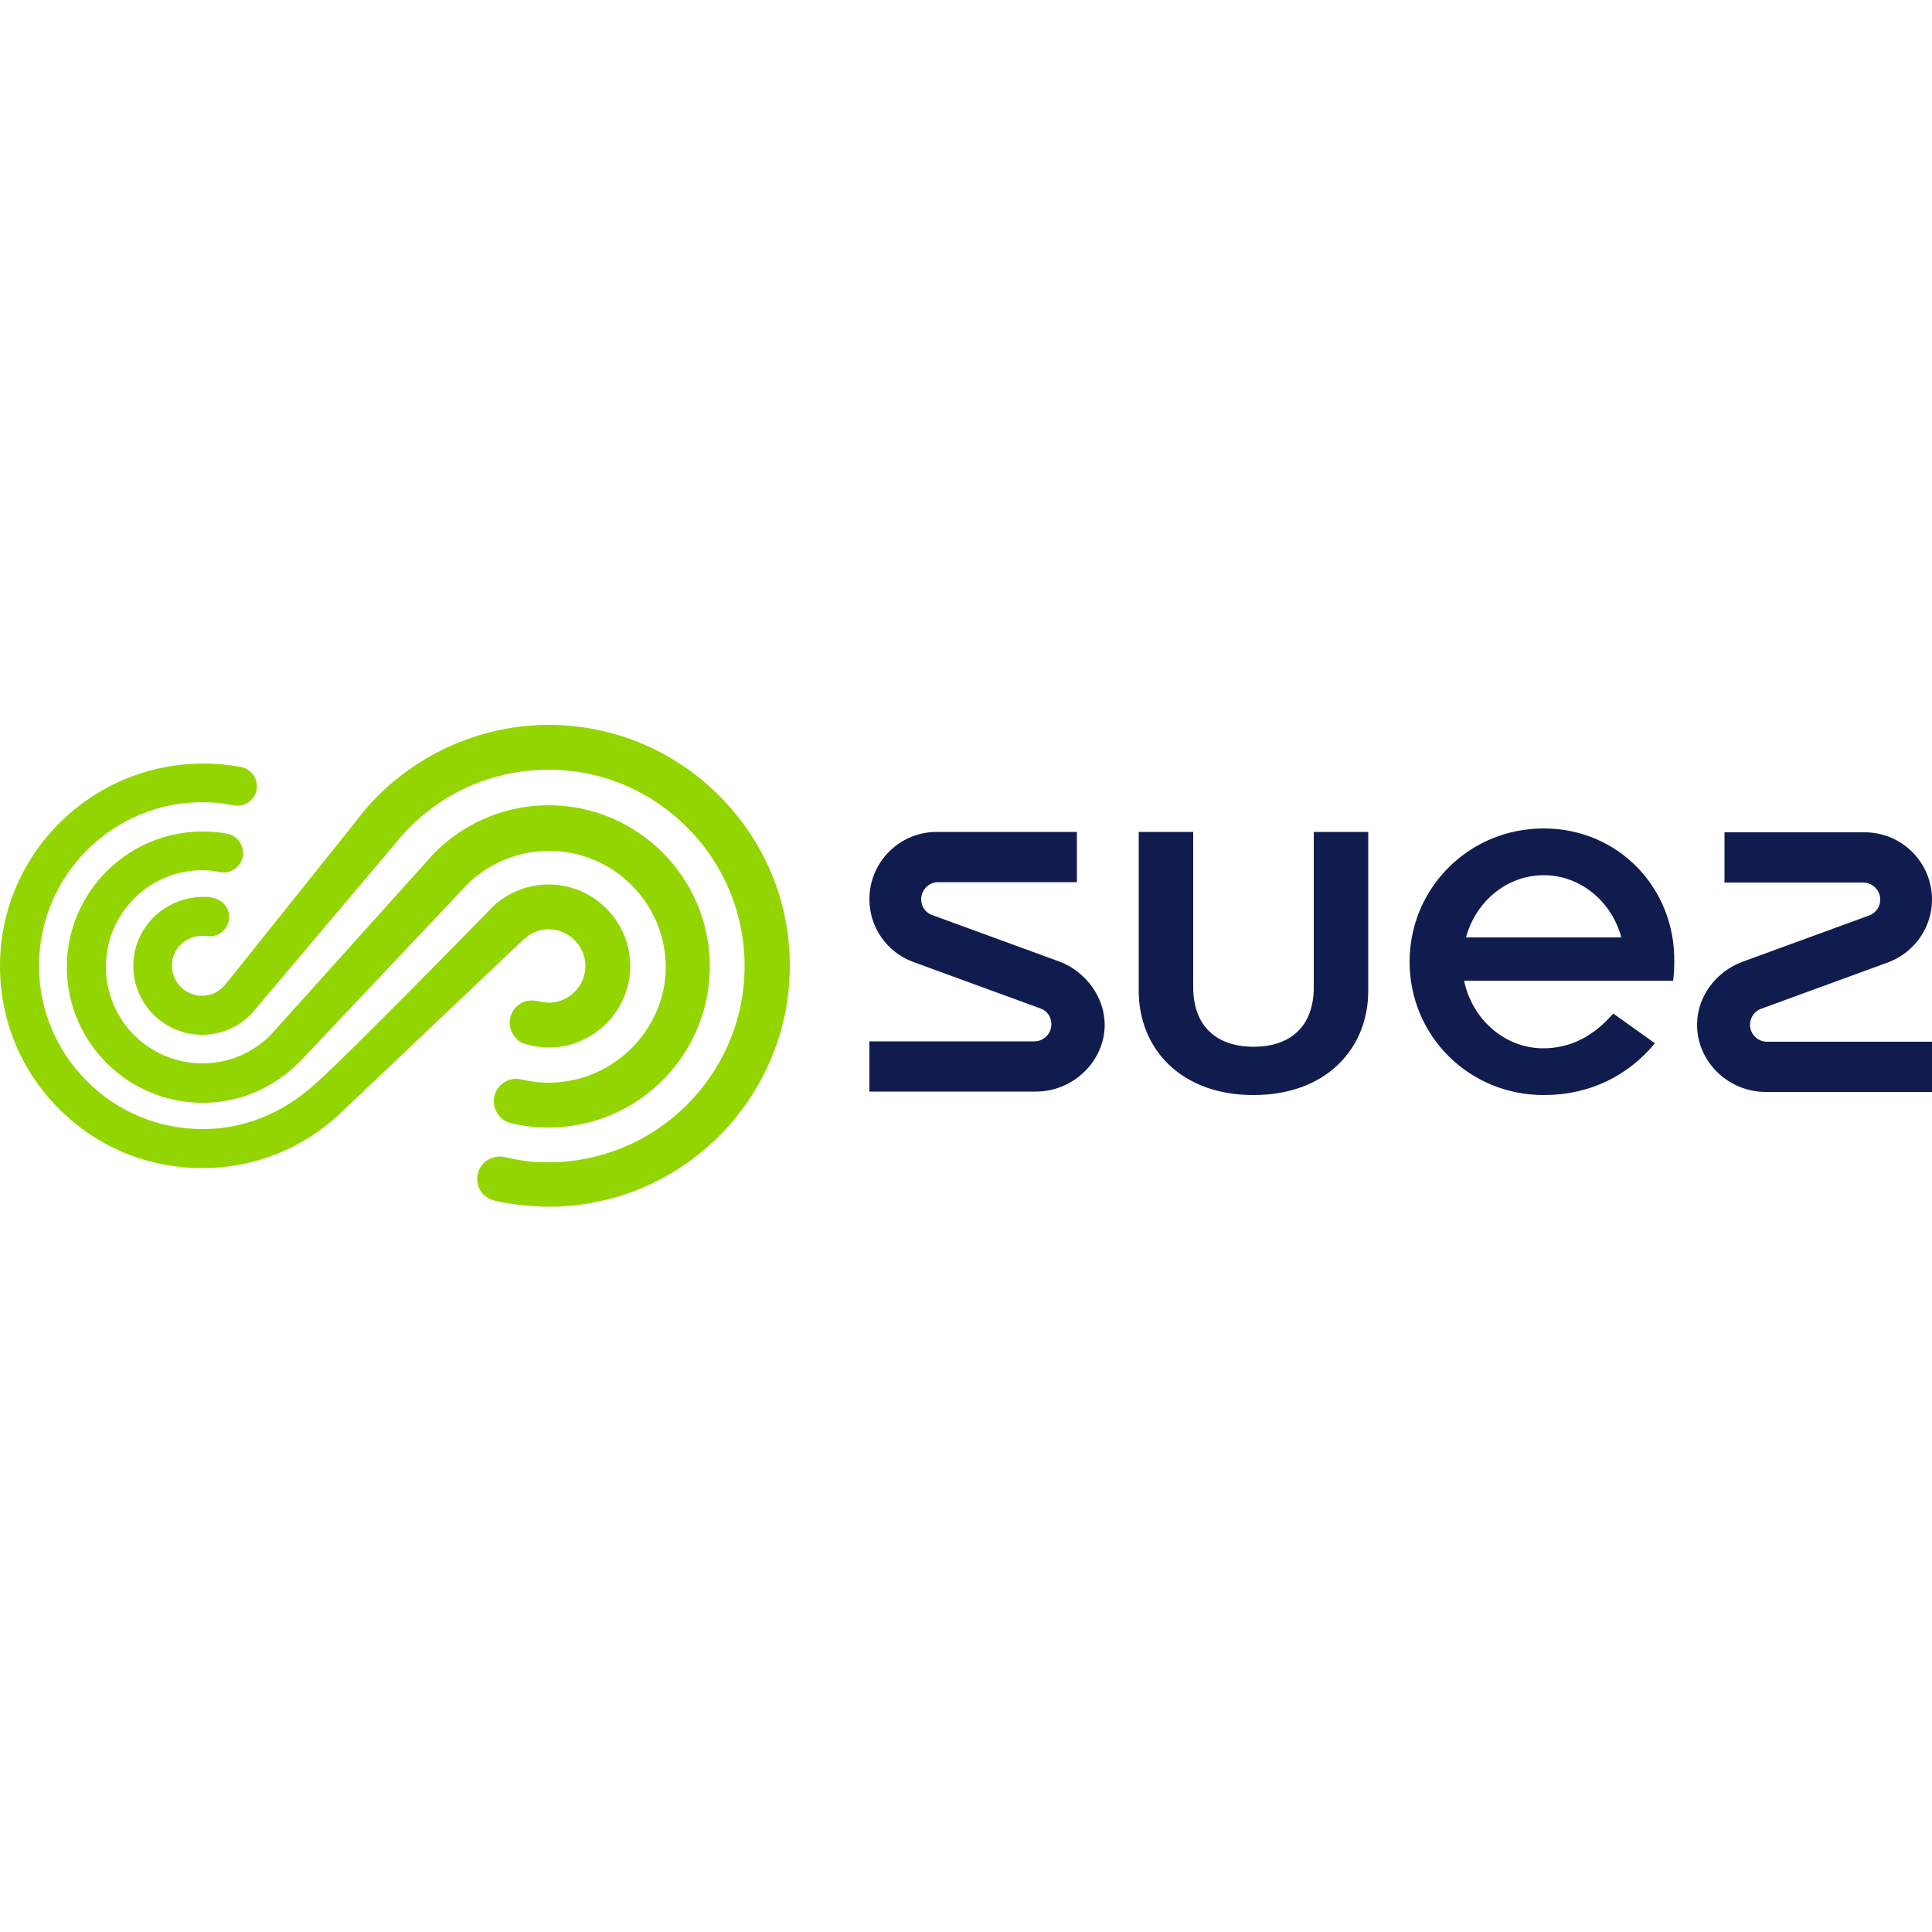
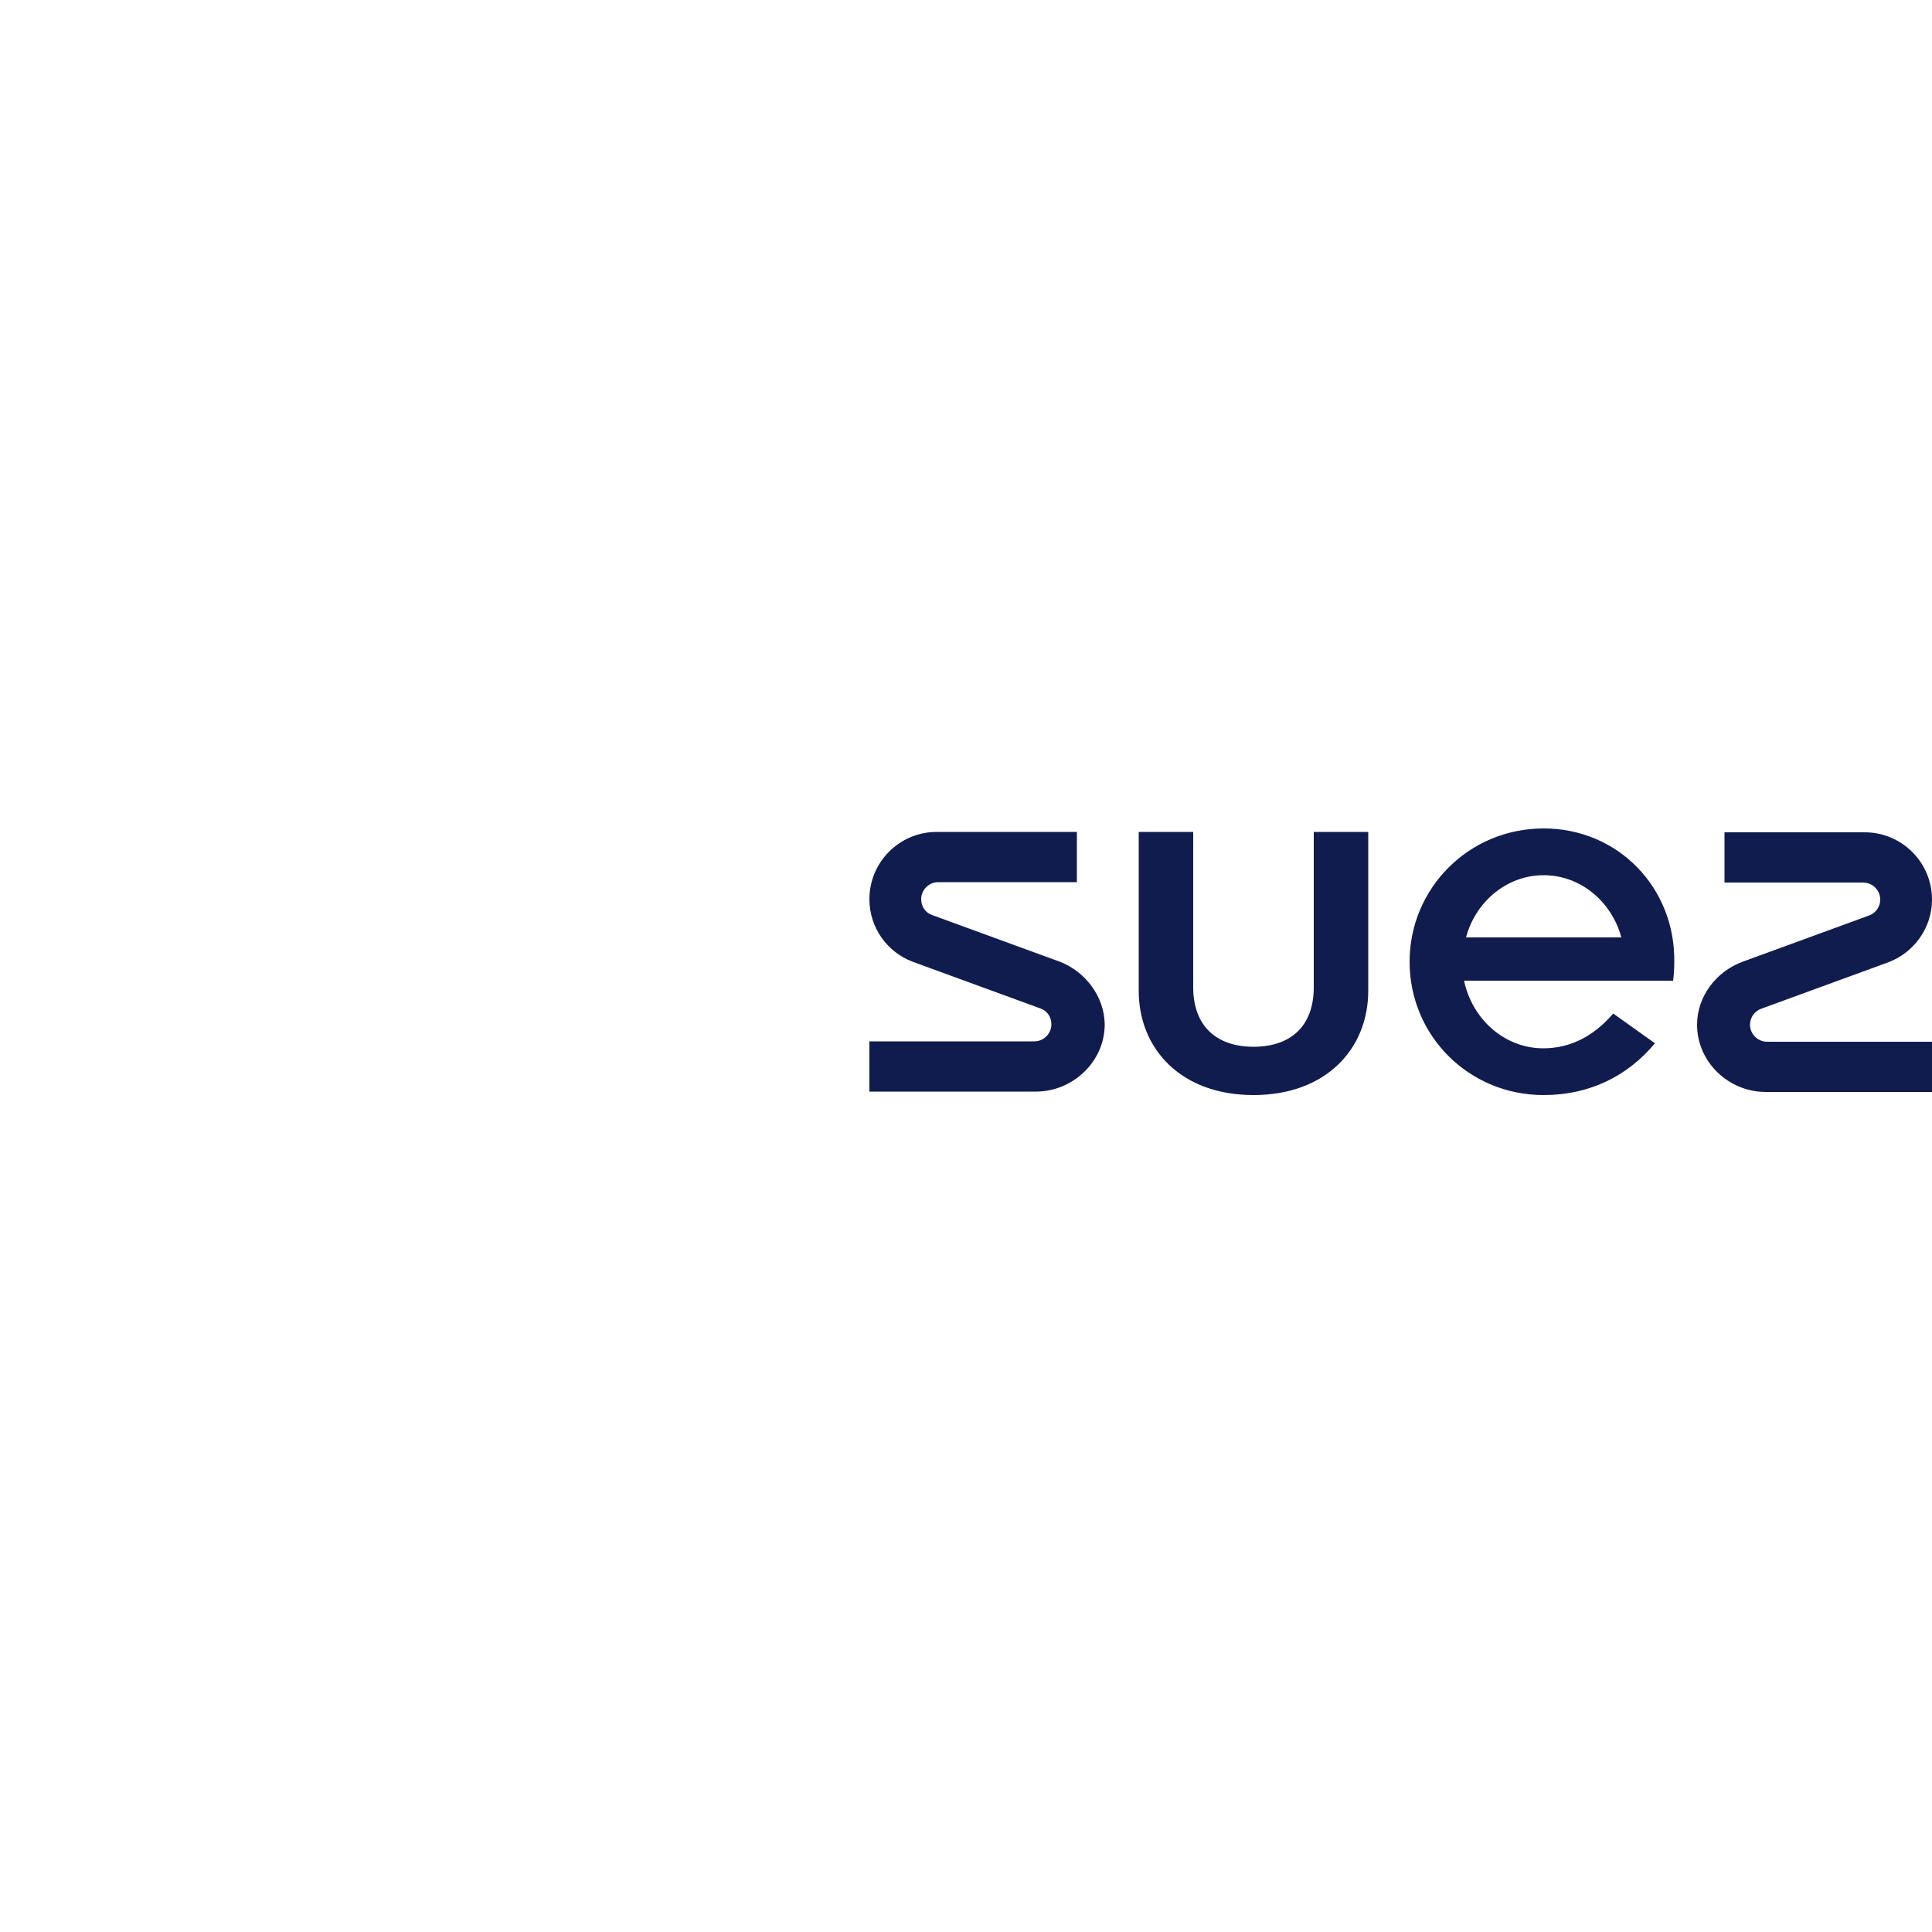
<svg xmlns="http://www.w3.org/2000/svg" version="1.1" id="Layer_2_1_" x="0px" y="0px" viewBox="0 0 500 500" style="enable-background:new 0 0 500 500;" xml:space="preserve">
  <style type="text/css">
	.st0{fill:#93D500;}
	.st1{fill:#111C4E;}
</style>
  <g>
-     <path class="st0" d="M142,240.5c5.2,0,9.5,4.3,9.5,9.5s-4.3,9.5-9.5,9.5c-0.7,0-2.2-0.3-2.2-0.3c-0.5-0.1-2.7-0.6-4.3,0.1   c-2.1,0.9-3.6,2.9-3.6,5.4c0,2.3,1.7,4.7,3.5,5.3c1.8,0.7,4.5,1.1,6.6,1.1c11.6,0,21.1-9.5,21.1-21.1s-9.5-21.1-21.1-21.1   c-5.8,0-11.4,2.4-15.3,6.6c0,0-37.2,38.2-46,45.8c-7.8,6.7-17.2,10.9-28.3,10.9c-11.3,0-21.9-4.4-29.9-12.4s-12.4-18.6-12.4-29.9   c0-23.3,19-42.3,42.3-42.3c4.5,0,7.6,0.8,8.8,0.9c2.9,0.2,5.3-2.2,5.3-5c0-2.4-1.8-4.6-4.1-5c0,0-4.5-0.9-9.9-0.9   C23.5,197.7,0,221.1,0,250c0,14,5.4,27.1,15.3,37s23,15.3,37,15.3c13.6,0,26.3-5.1,36.1-14.5l46.8-44.4   C137.2,241.6,139.1,240.5,142,240.5z M142,280.2c-4.8,0-6.8-1-8.4-1c-3.2,0-5.8,2.6-5.8,5.8c0,2.5,1.7,4.8,3.9,5.5   s6.3,1.3,10.3,1.3c23,0,41.7-18.7,41.7-41.7S165,208.4,142,208.4c-11.3,0-22.2,4.6-30,12.8l-42,46.7c-4.7,4.7-11,7.3-17.6,7.3   c-13.8,0-25-11.2-25-25c0-13.8,11.2-25,25-25c3.2,0,4.2,0.6,5.6,0.6c2.4,0,4.9-2.1,4.9-5c0-2.4-1.7-4.5-3.9-5   c-1.8-0.4-4.4-0.6-6.6-0.6c-19.3,0-35.1,15.7-35.1,35.1c0,19.3,15.7,35.1,35.1,35.1c15.9,0,24.7-10.2,26.1-11.6l41-43.4   c5.7-6.5,14-10.2,22.6-10.2c16.6,0,30.2,13.5,30.2,30.2C172.2,266.6,158.6,280.2,142,280.2z M186.1,205.9   c-11.8-11.8-27.5-18.3-44.1-18.3c-19.8,0-38.7,9.6-50.4,25.6c0,0-31.6,39.5-33.2,41.5c-1.6,2-3.9,3-6.1,3c-4.3,0-7.8-3.5-7.8-7.8   s3.5-7.7,7.8-7.7c0.8,0,1.4,0.1,2.1,0.1c2.7,0,4.9-2.3,4.9-5c0-2.1-1.4-5.2-6.4-5.2c-10.5,0-18.4,8.1-18.4,17.9   c0,9.8,8,17.8,17.8,17.8c5,0,9.8-2.1,13.1-5.8l36.4-43.1c9.7-12.5,24.4-19.7,40.1-19.7c13.6,0,26.3,5.3,35.9,14.9   c9.6,9.6,14.9,22.4,14.9,35.9c0,28-22.8,50.8-50.8,50.8c-7.9,0-10.6-1.5-12.5-1.5c-3.3,0-5.9,2.6-5.9,5.8c0,2.4,1.4,4.5,3.8,5.4   c2,0.8,9.8,1.8,14.7,1.8c34.4,0,62.4-28,62.4-62.4C204.4,233.3,197.9,217.7,186.1,205.9z" />
    <path class="st1" d="M274.3,248.9l-33.1-12.1c-1.7-0.6-2.8-2.2-2.8-4.1c0-2.4,2-4.4,4.4-4.4h35.9v-13h-36.3   c-9.6,0-17.4,7.8-17.4,17.4c0,7.4,4.6,13.7,11.2,16.2l33.1,12.1c1.7,0.6,2.8,2.2,2.8,4.1c0,2.4-2,4.4-4.4,4.4H225v13h43.1   c9.6,0,17.8-7.8,17.8-17.4C285.8,257.8,280.8,251.4,274.3,248.9z M457.3,269.6c-2.4,0-4.4-2-4.4-4.4c0-1.9,1.2-3.5,2.8-4.1   l33.1-12.1c6.5-2.5,11.2-8.8,11.2-16.2c0-9.6-7.8-17.4-17.4-17.4h-36.3v13h35.9c2.4,0,4.4,2,4.4,4.4c0,1.9-1.2,3.5-2.8,4.1   L450.7,249c-6.5,2.5-11.5,8.8-11.5,16.2c0,9.6,8.1,17.4,17.8,17.4h43v-13H457.3z M340,255.5c0,10.2-6.1,15.4-15.6,15.4   s-15.6-5.3-15.6-15.4v-40.2h-14.1v41.1c0,15,10.9,27,29.7,27c18.8,0,29.7-12,29.7-27v-41.1H340V255.5z M399.5,214.4   c-19.4,0-34.7,15.5-34.7,34.5c0,19.1,15.3,34.5,34.7,34.5c12,0,21.8-5,28.8-13.4l-10.8-7.7c-4.9,5.7-10.9,9-18.1,9   c-10,0-18.4-7.5-20.5-17.5H433c0.2-1.5,0.3-3.3,0.3-4.8C433.6,229.9,418.9,214.4,399.5,214.4z M379.4,242.6   c2.5-9.3,10.6-16.1,20.1-16.1s17.6,6.8,20.1,16.1H379.4z" />
  </g>
</svg>